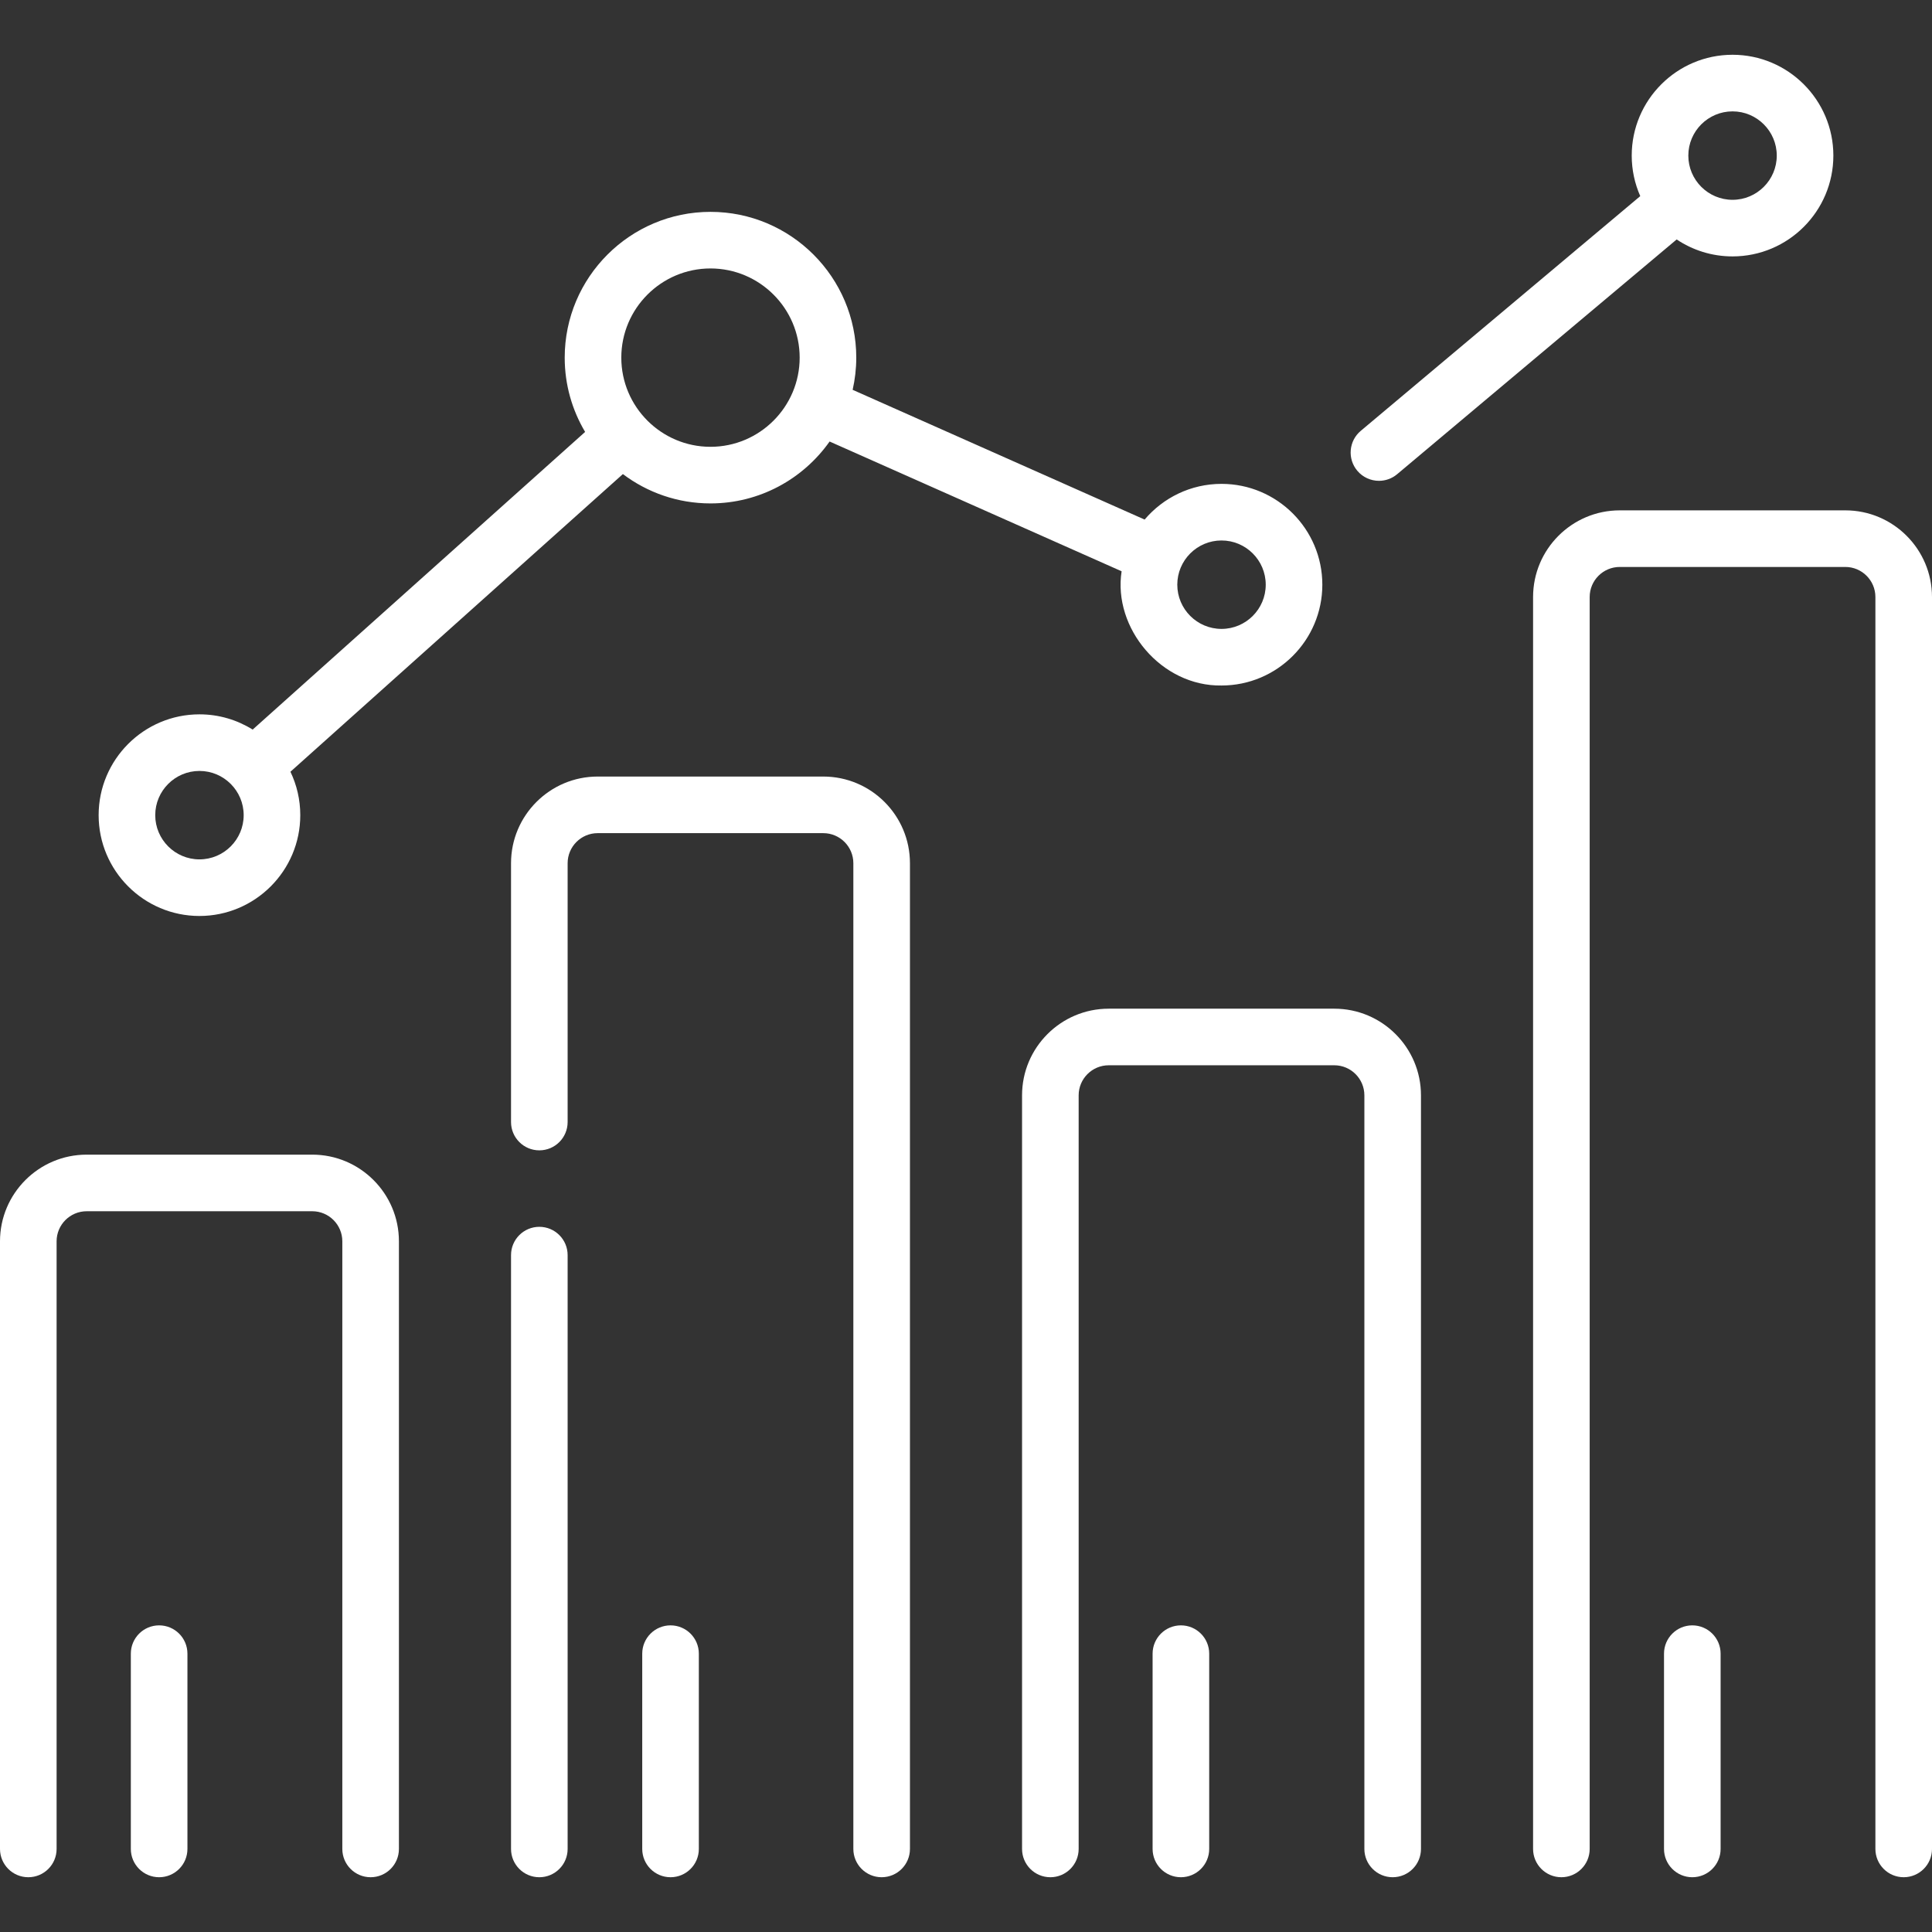
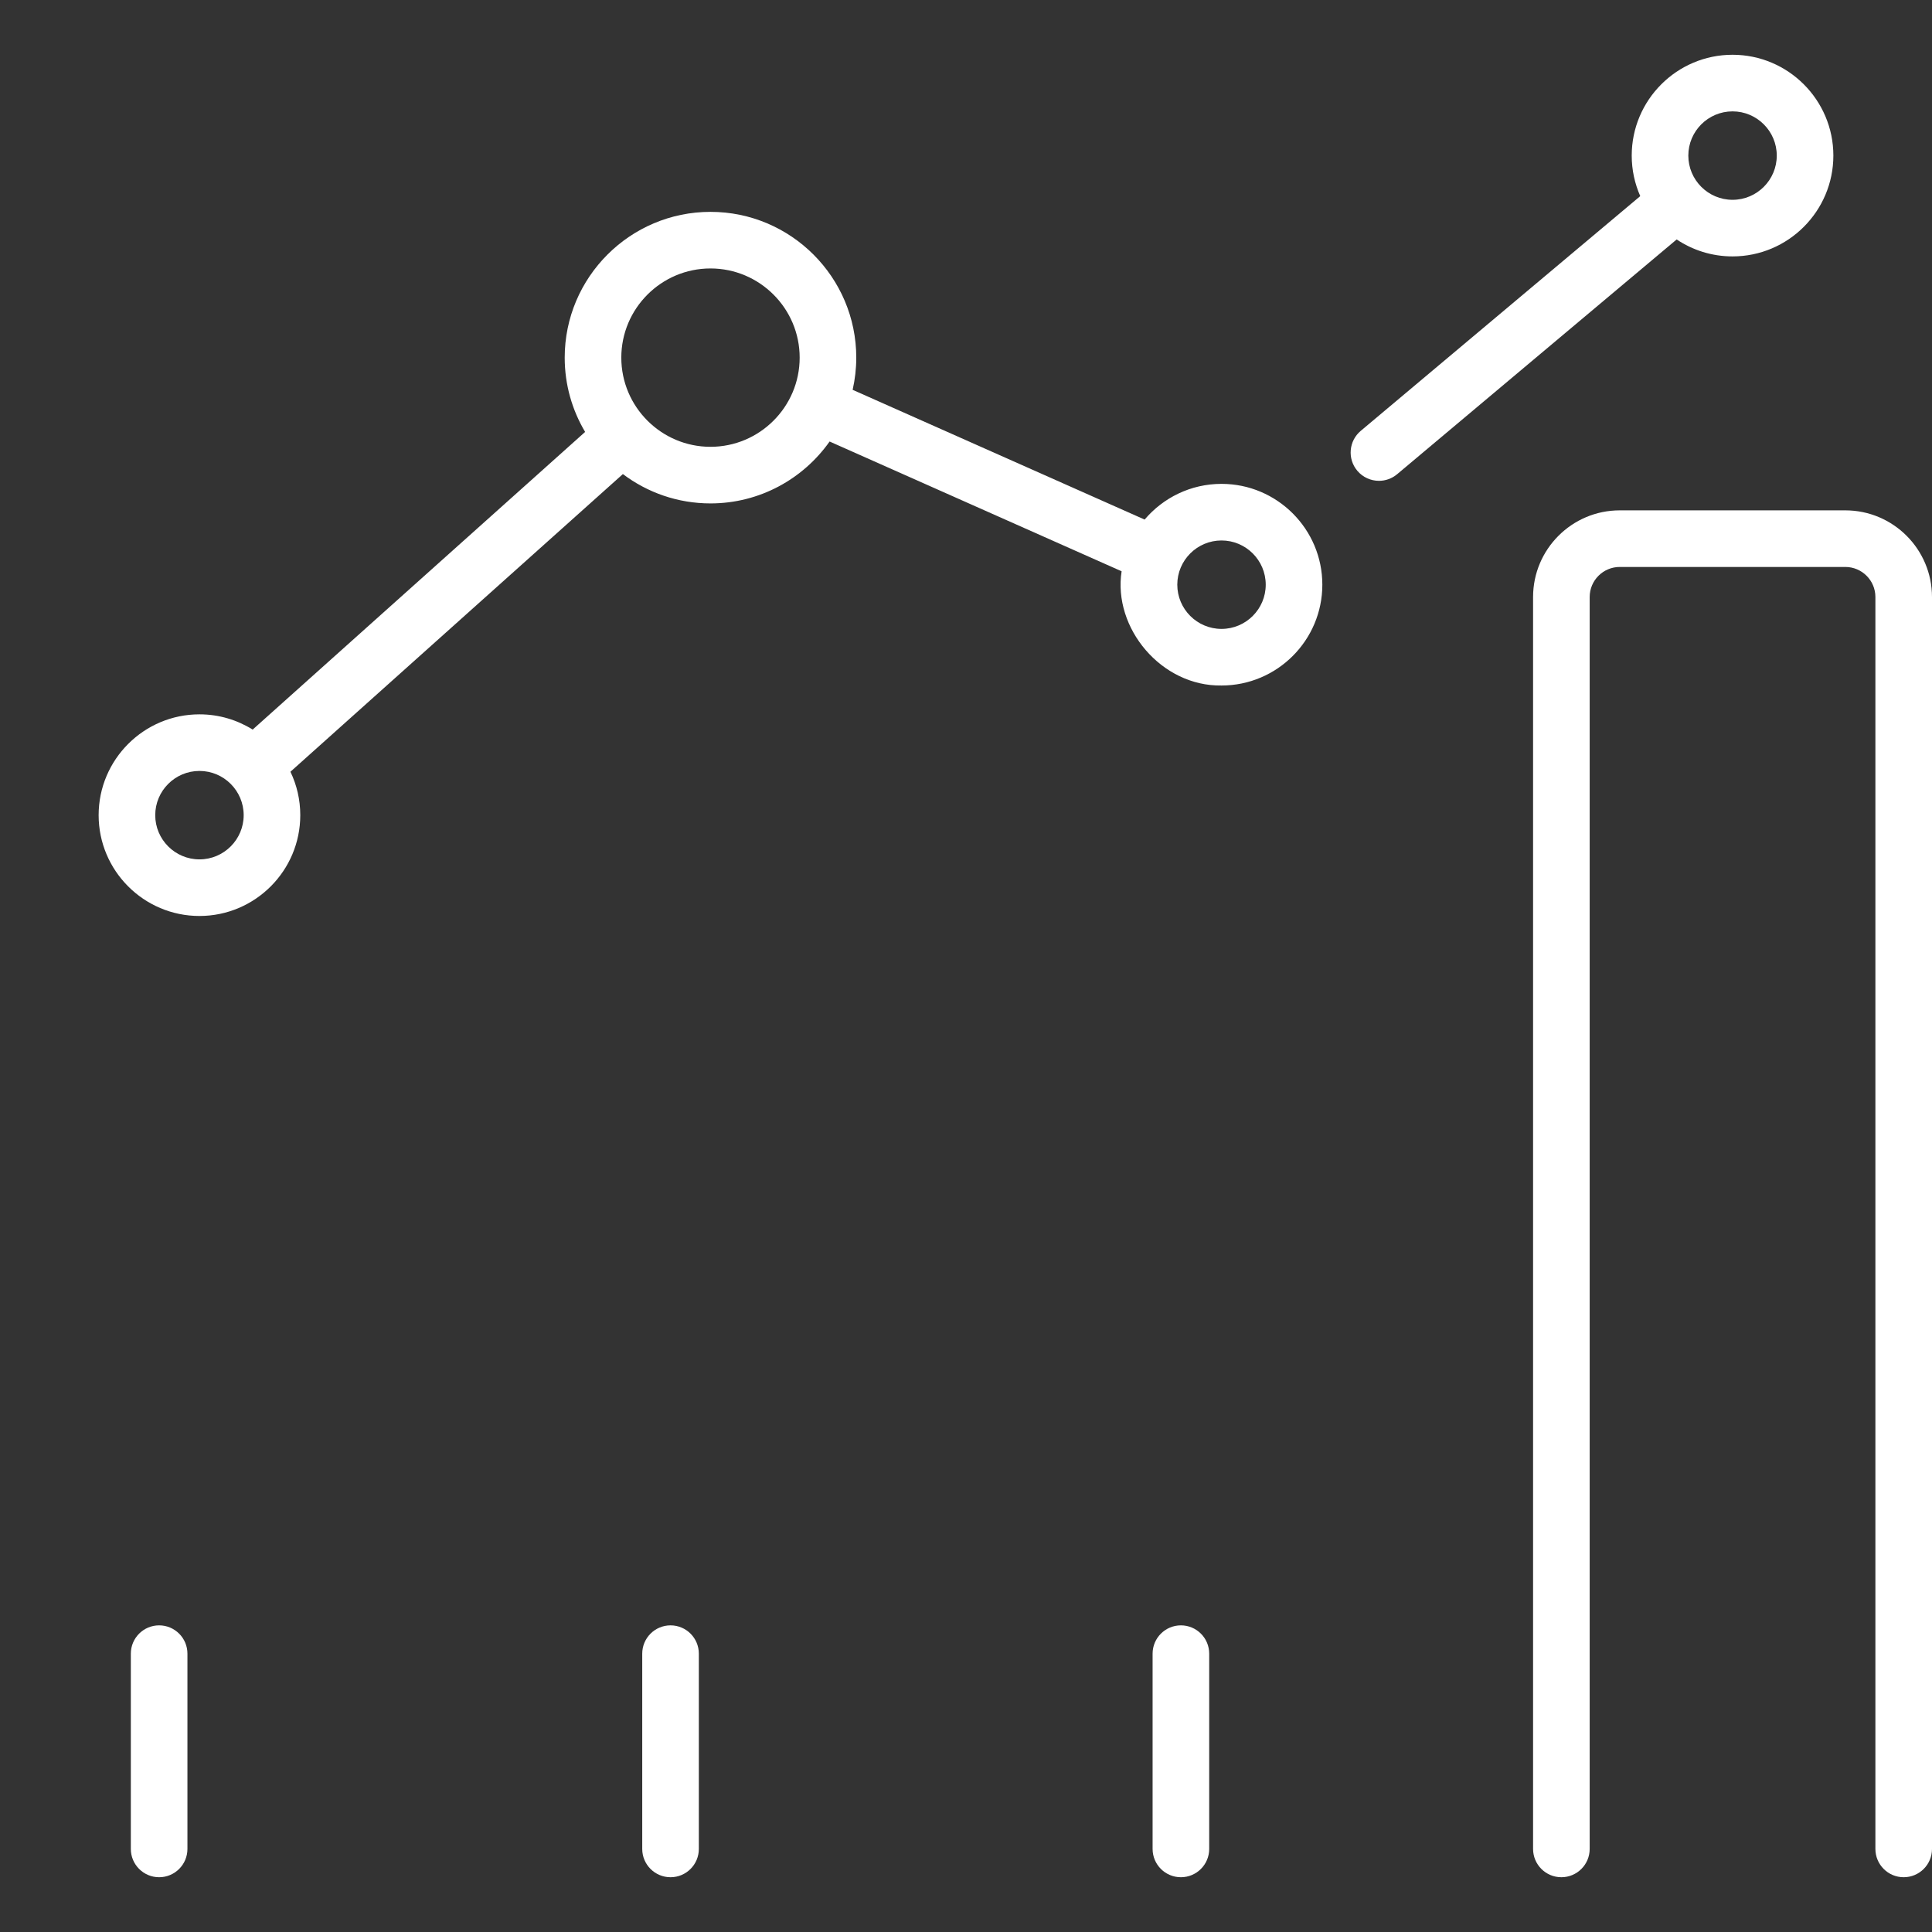
<svg xmlns="http://www.w3.org/2000/svg" id="Capa_1" enable-background="new 0 0 512 512" height="512" viewBox="0 0 512 512" width="512" fill="#FFFFFF">
  <rect x="0" y="0" width="512" height="512" fill="#333333" stroke="none" />
  <g>
-     <path d="m82.752 305.992h-59.786c-12.663 0-22.966 10.302-22.966 22.966v161.027c0 4.142 3.357 7.5 7.5 7.5s7.5-3.358 7.5-7.5v-161.027c0-4.393 3.573-7.966 7.966-7.966h59.786c4.393 0 7.966 3.573 7.966 7.966v161.027c0 4.142 3.357 7.5 7.5 7.5s7.5-3.358 7.5-7.5v-161.027c0-12.664-10.303-22.966-22.966-22.966z" />
-     <path d="m218.18 205.793h-59.786c-12.663 0-22.966 10.302-22.966 22.966v68.595c0 4.142 3.357 7.5 7.5 7.5s7.5-3.358 7.5-7.5v-68.595c0-4.393 3.573-7.966 7.966-7.966h59.786c4.393 0 7.966 3.573 7.966 7.966v261.226c0 4.142 3.357 7.5 7.5 7.5s7.5-3.358 7.5-7.5v-261.226c0-12.663-10.303-22.966-22.966-22.966z" />
-     <path d="m142.928 325.119c-4.143 0-7.5 3.358-7.5 7.5v157.367c0 4.142 3.357 7.5 7.5 7.5s7.5-3.358 7.5-7.5v-157.367c0-4.142-3.358-7.5-7.5-7.5z" />
-     <path d="m353.606 267.311h-59.786c-12.663 0-22.966 10.302-22.966 22.966v199.709c0 4.142 3.357 7.5 7.5 7.5s7.5-3.358 7.5-7.5v-199.71c0-4.393 3.573-7.966 7.966-7.966h59.786c4.393 0 7.966 3.573 7.966 7.966v199.709c0 4.142 3.357 7.5 7.5 7.5s7.5-3.358 7.5-7.5v-199.709c0-12.663-10.302-22.965-22.966-22.965z" />
    <path d="m489.034 135.25h-59.786c-12.663 0-22.966 10.302-22.966 22.966v331.769c0 4.142 3.357 7.5 7.5 7.5s7.5-3.358 7.5-7.5v-331.769c0-4.393 3.573-7.966 7.966-7.966h59.786c4.393 0 7.966 3.573 7.966 7.966v331.769c0 4.142 3.357 7.5 7.5 7.5s7.5-3.358 7.5-7.5v-331.769c0-12.663-10.303-22.966-22.966-22.966z" />
    <path d="m52.858 242.743c14.732 0 26.719-11.986 26.719-26.718 0-4.118-.938-8.02-2.609-11.506l88.103-78.884c6.468 4.878 14.509 7.775 23.215 7.775 13.031 0 24.567-6.491 31.568-16.403l77.385 34.388c-2.339 15.056 10.532 30.523 26.475 30.271 14.732 0 26.718-11.986 26.718-26.718s-11.985-26.718-26.718-26.718c-8.158 0-15.47 3.68-20.375 9.462l-77.38-34.386c.621-2.746.961-5.598.961-8.529 0-21.302-17.331-38.633-38.634-38.633s-38.634 17.331-38.634 38.633c0 7.186 1.979 13.917 5.41 19.686l-88.102 78.883c-4.096-2.556-8.928-4.039-14.102-4.039-14.732 0-26.718 11.985-26.718 26.718s11.986 26.718 26.718 26.718zm270.856-99.514c6.461 0 11.718 5.257 11.718 11.718s-5.257 11.718-11.718 11.718c-6.462 0-11.719-5.257-11.719-11.718s5.257-11.718 11.719-11.718zm-135.428-72.087c13.031 0 23.634 10.602 23.634 23.633 0 13.032-10.603 23.634-23.634 23.634s-23.634-10.602-23.634-23.634c0-13.031 10.603-23.633 23.634-23.633zm-135.428 133.165c6.462 0 11.719 5.256 11.719 11.718s-5.257 11.718-11.719 11.718c-6.461 0-11.718-5.257-11.718-11.718s5.257-11.718 11.718-11.718z" />
    <path d="m365.438 127.423c1.702 0 3.414-.576 4.819-1.757l74.076-62.208c4.241 2.835 9.334 4.492 14.808 4.492 14.732 0 26.718-11.985 26.718-26.718s-11.985-26.718-26.718-26.718-26.718 11.986-26.718 26.719c0 3.82.812 7.452 2.262 10.741l-74.074 62.206c-3.172 2.664-3.584 7.395-.92 10.566 1.484 1.767 3.608 2.677 5.747 2.677zm93.704-97.908c6.461 0 11.718 5.257 11.718 11.718s-5.257 11.718-11.718 11.718c-6.462 0-11.719-5.256-11.719-11.718s5.257-11.718 11.719-11.718z" />
    <path d="m177.699 430.738c-4.143 0-7.5 3.358-7.5 7.5v51.748c0 4.142 3.357 7.5 7.5 7.5s7.5-3.358 7.5-7.5v-51.748c0-4.142-3.357-7.5-7.5-7.5z" />
    <path d="m42.172 430.738c-4.143 0-7.5 3.358-7.5 7.5v51.748c0 4.142 3.357 7.5 7.5 7.5s7.5-3.358 7.5-7.5v-51.748c0-4.142-3.358-7.5-7.5-7.5z" />
-     <path d="m448.479 430.738c-4.143 0-7.5 3.358-7.5 7.5v51.748c0 4.142 3.357 7.5 7.5 7.5s7.5-3.358 7.5-7.5v-51.748c0-4.142-3.358-7.5-7.5-7.5z" />
    <path d="m312.951 430.738c-4.143 0-7.5 3.358-7.5 7.5v51.748c0 4.142 3.357 7.5 7.5 7.5s7.5-3.358 7.5-7.5v-51.748c0-4.142-3.357-7.5-7.5-7.5z" />
  </g>
</svg>